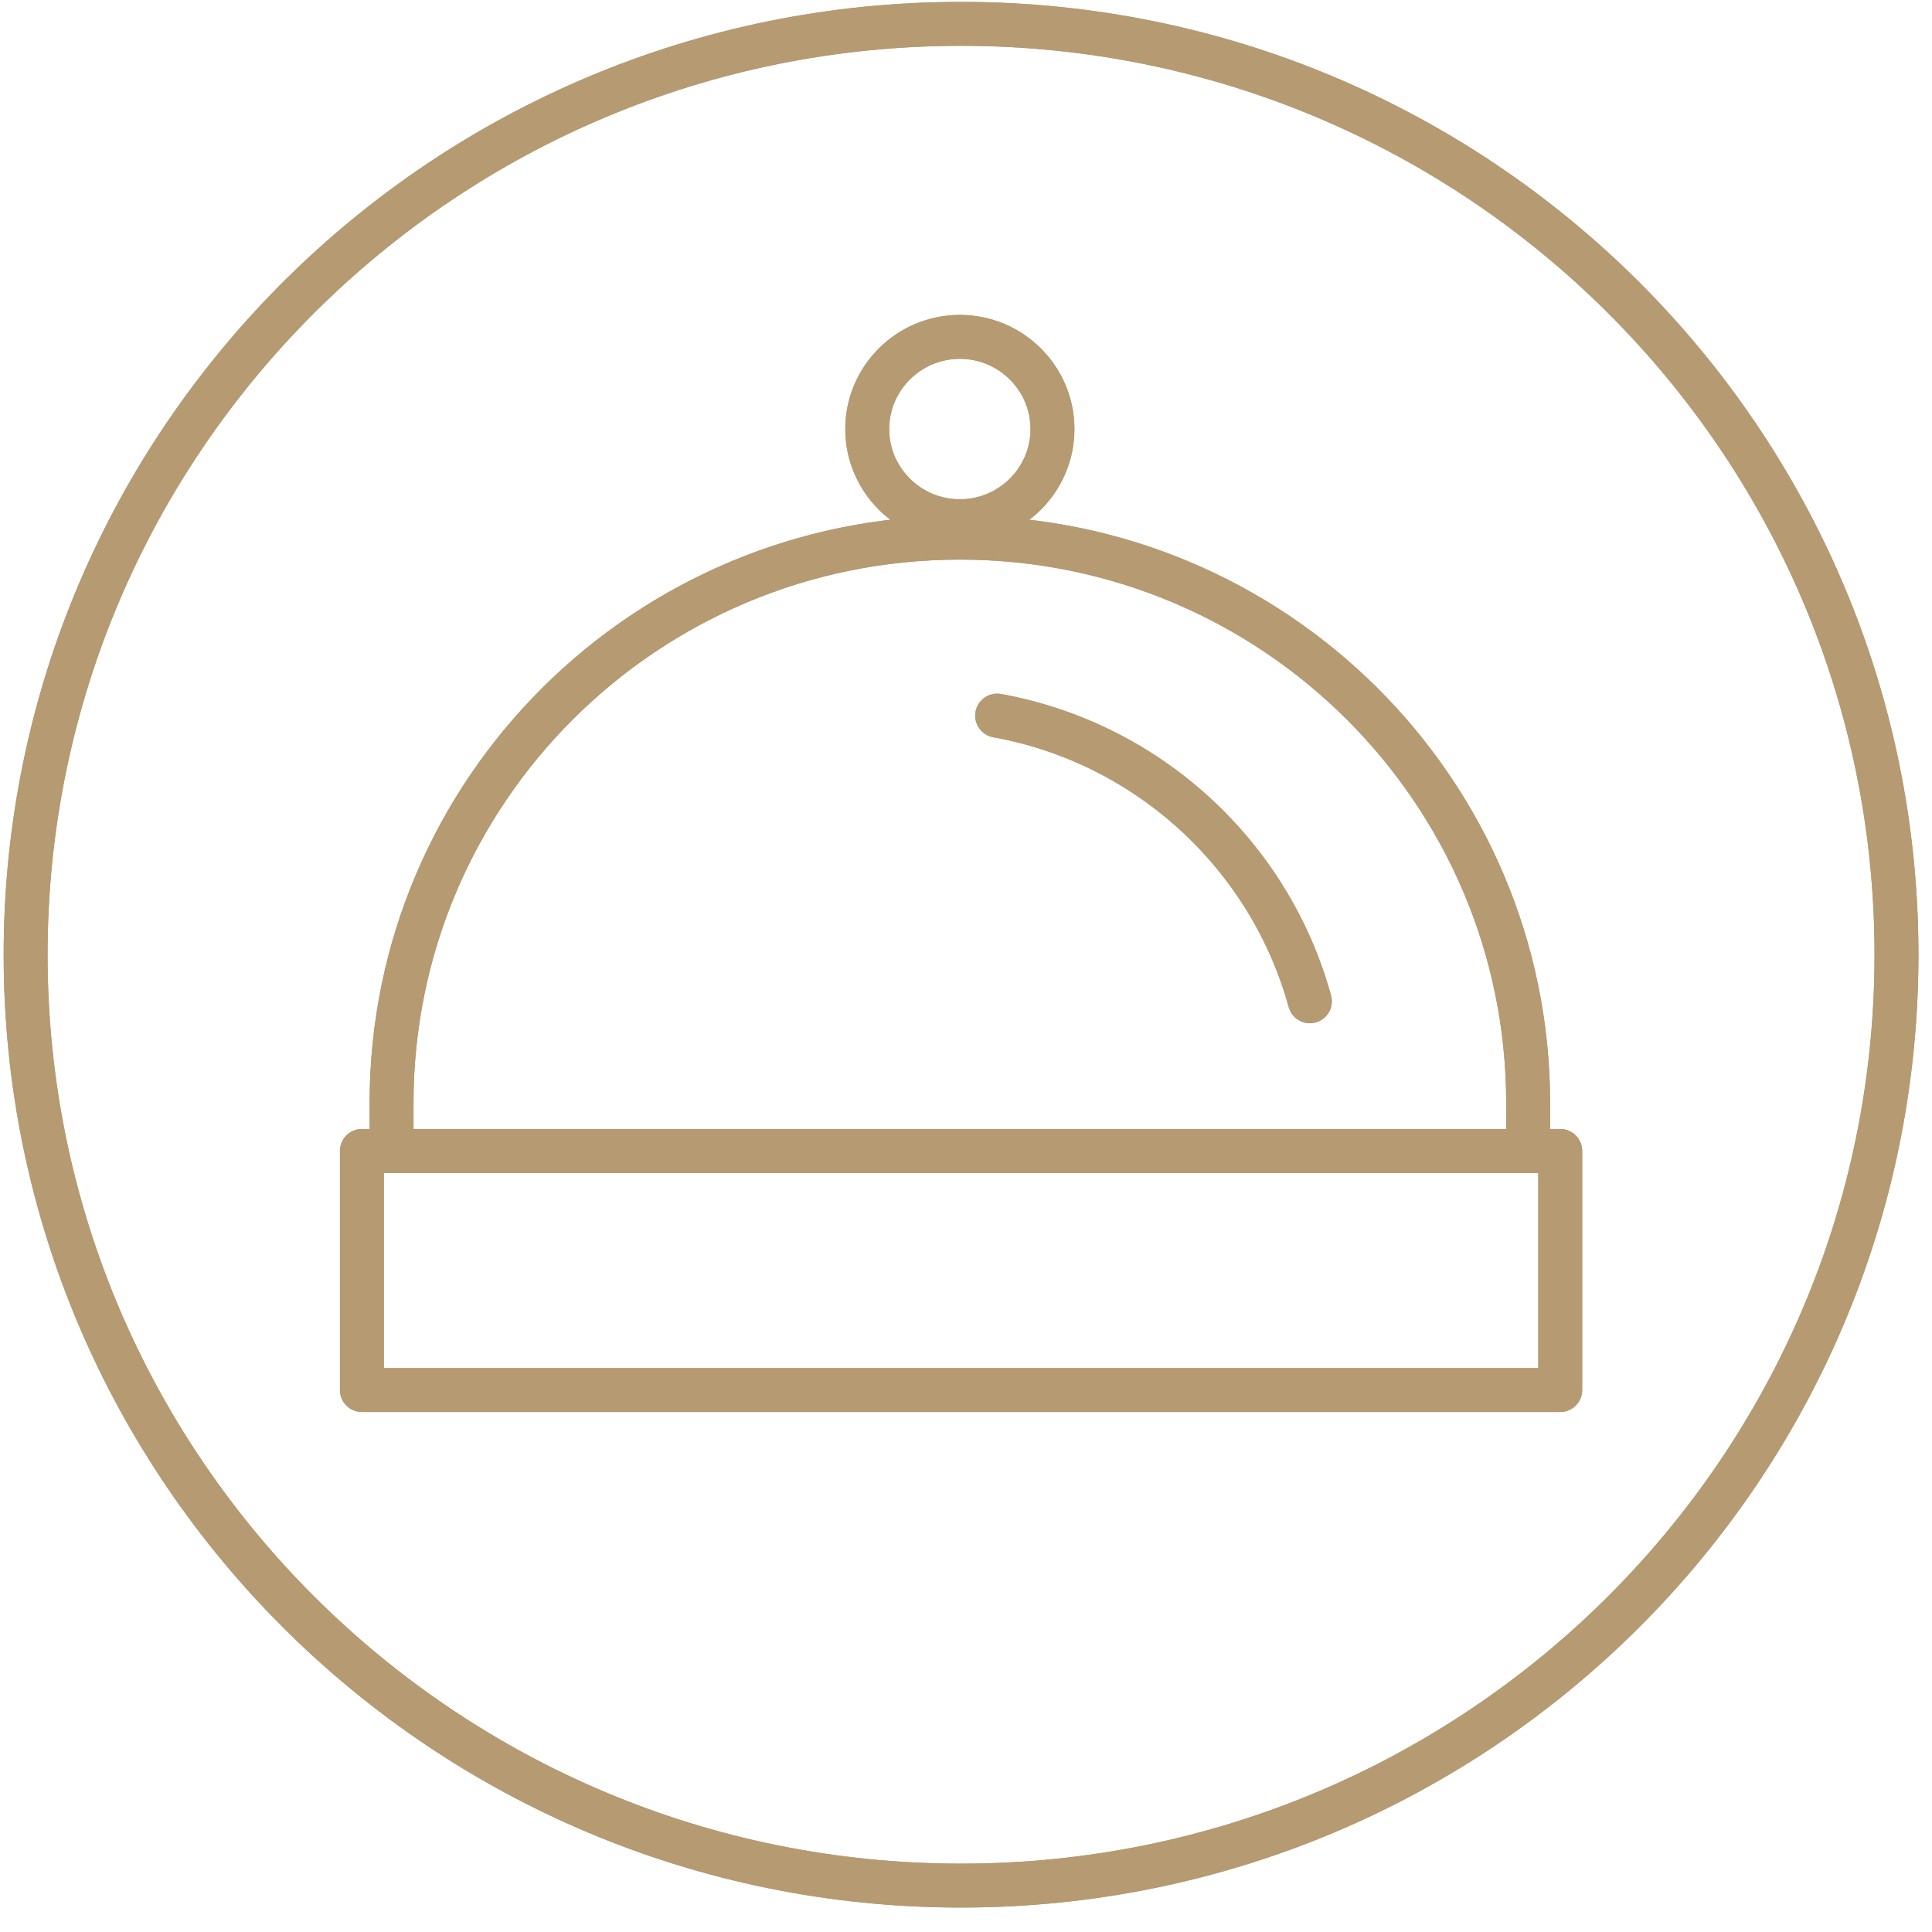
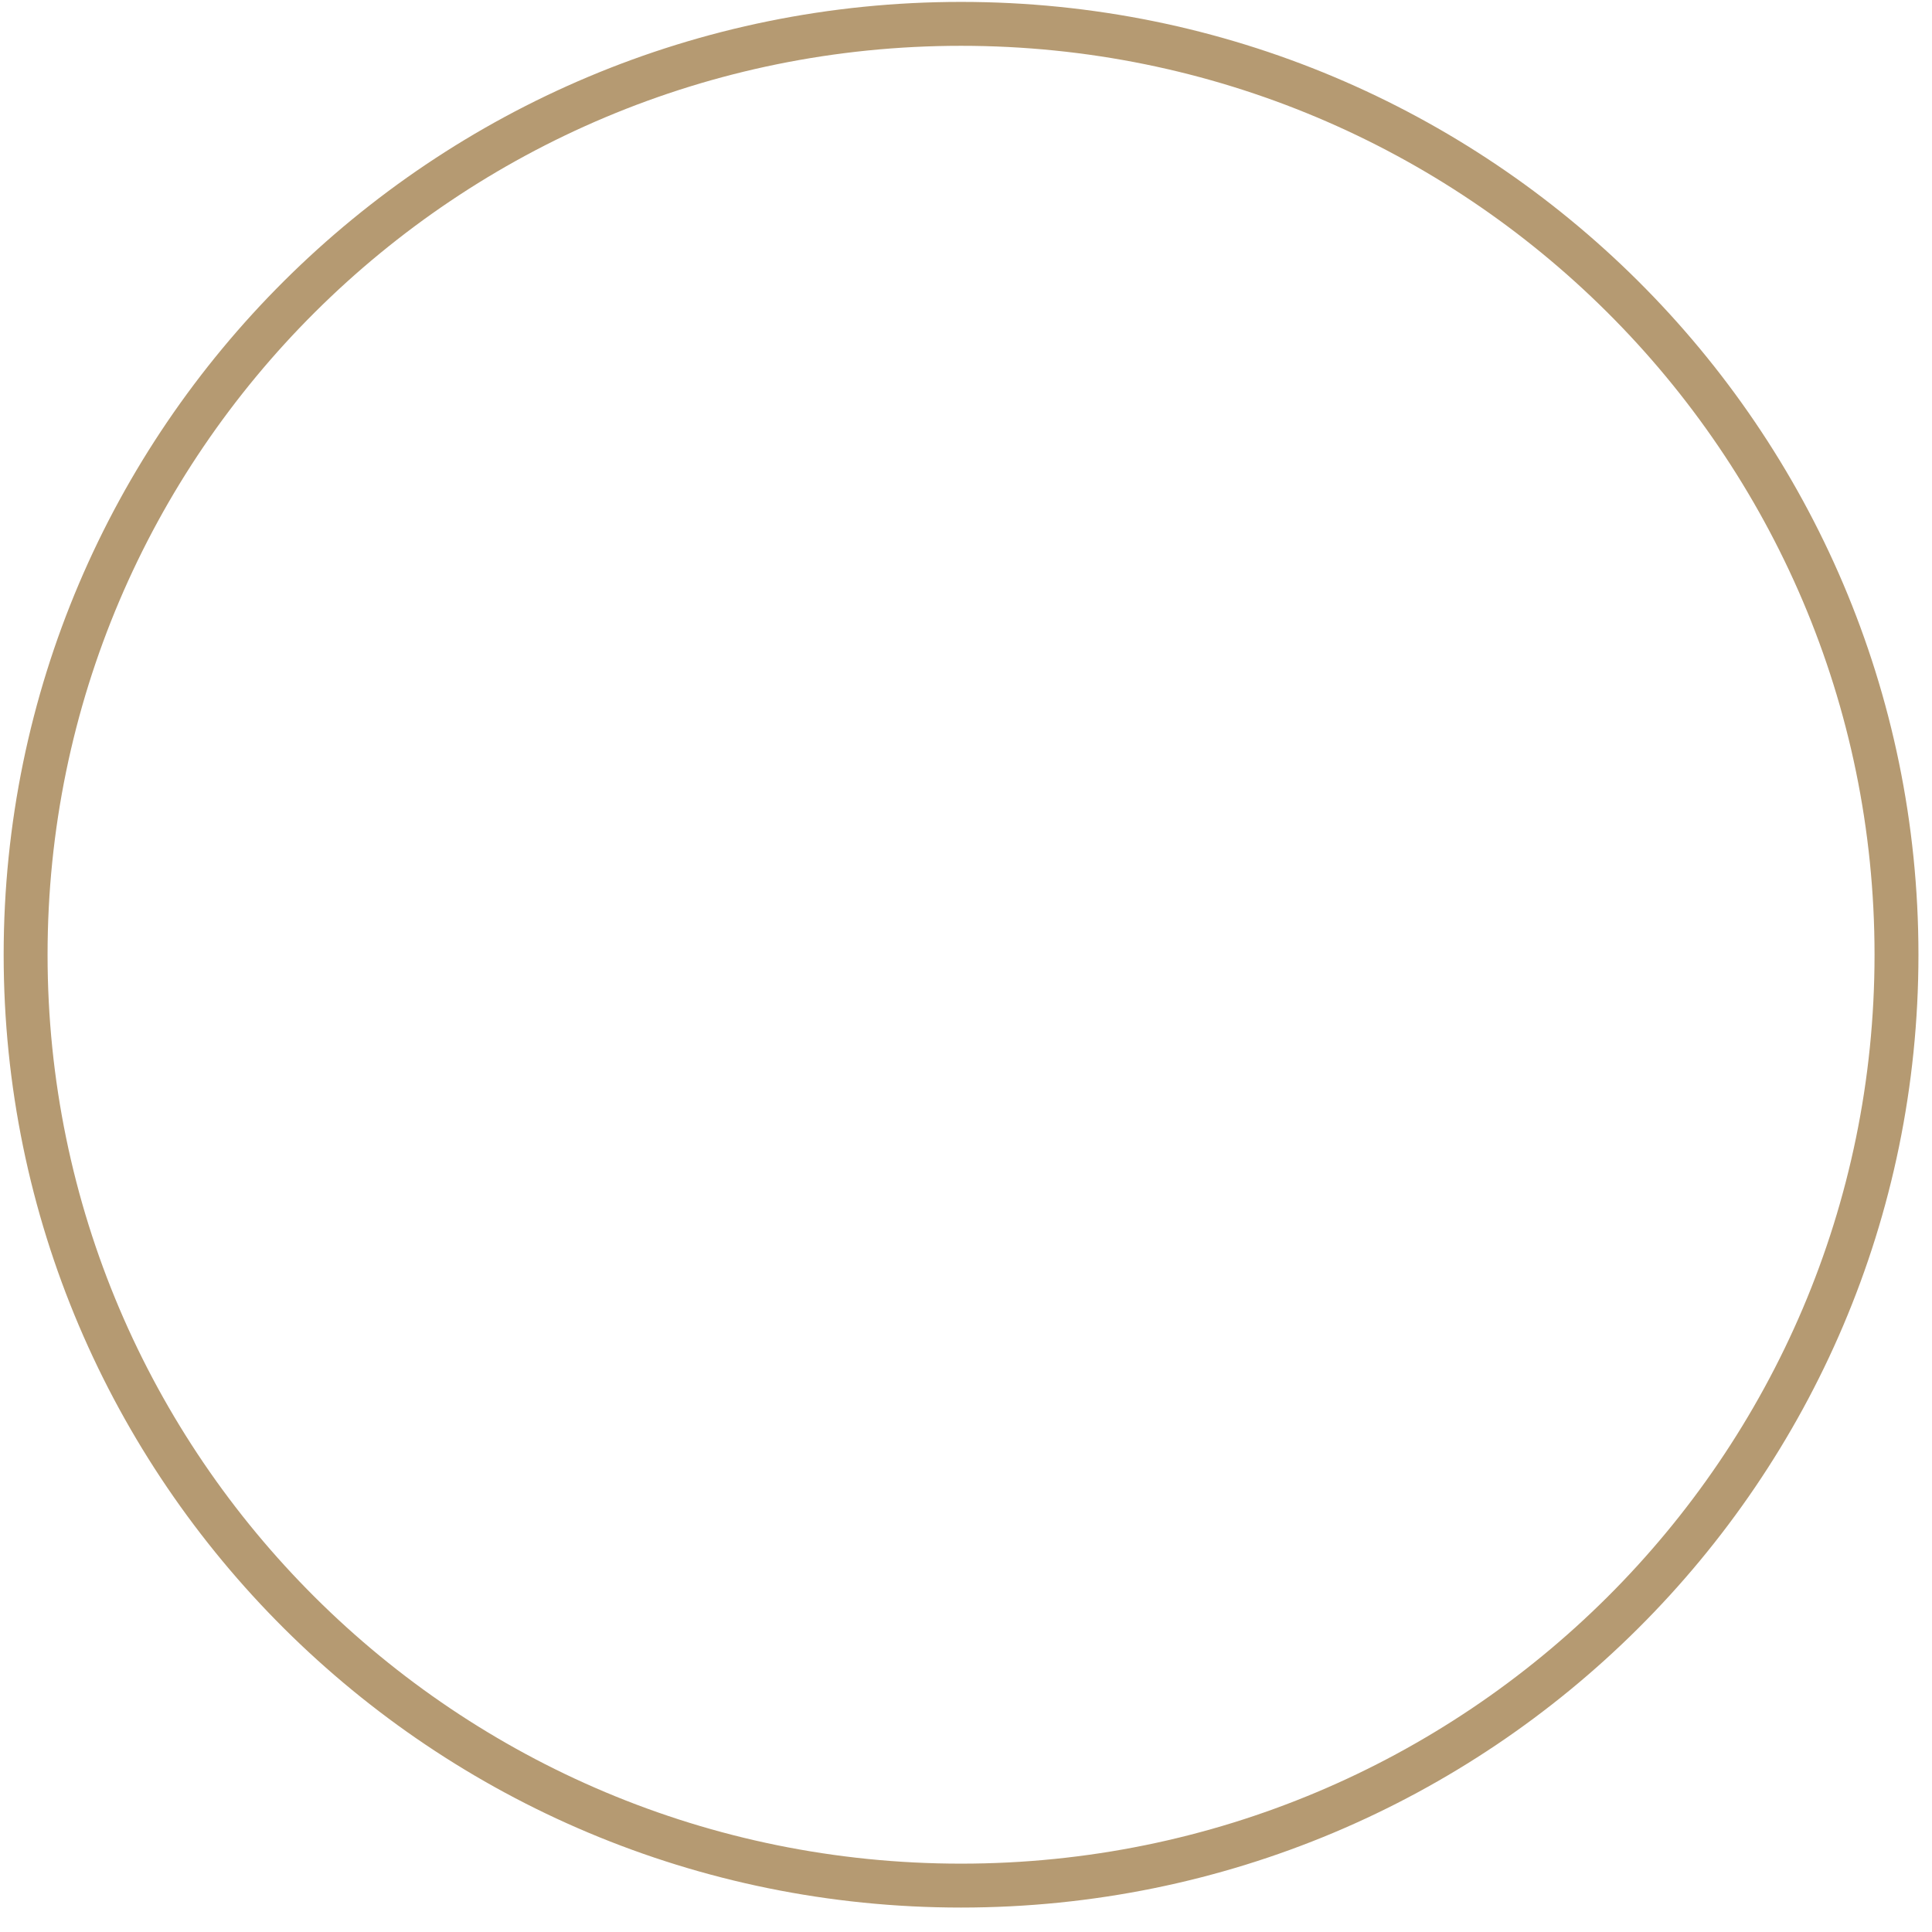
<svg xmlns="http://www.w3.org/2000/svg" width="66" height="66" viewBox="0 0 66 66" fill="none">
  <path d="M32.831 64.415C50.48 64.415 64.787 50.178 64.787 32.615C64.787 15.052 50.48 0.815 32.831 0.815C15.182 0.815 0.875 15.052 0.875 32.615C0.875 50.178 15.182 64.415 32.831 64.415Z" stroke="#B59A72" stroke-width="1.5" />
-   <path d="M44.747 34.205C43.379 29.227 39.233 25.382 34.064 24.447M52.204 39.141V37.686C52.204 27.024 43.515 18.367 32.79 18.367C22.065 18.367 13.376 27.014 13.376 37.686V39.141M53.3 39.318H12.363V47.486H53.3V39.318ZM29.626 14.657C29.626 16.393 31.046 17.806 32.79 17.806C34.534 17.806 35.954 16.393 35.954 14.657C35.954 12.922 34.534 11.508 32.79 11.508C31.046 11.508 29.626 12.922 29.626 14.657Z" stroke="#B59A72" stroke-width="1.5" stroke-linecap="round" stroke-linejoin="round" />
-   <path d="M32.831 64.415C50.48 64.415 64.787 50.178 64.787 32.615C64.787 15.052 50.48 0.815 32.831 0.815C15.182 0.815 0.875 15.052 0.875 32.615C0.875 50.178 15.182 64.415 32.831 64.415Z" stroke="#B59A72" stroke-width="1.5" />
-   <path d="M44.747 34.205C43.379 29.227 39.233 25.382 34.064 24.447M52.204 39.141V37.686C52.204 27.024 43.515 18.367 32.79 18.367C22.065 18.367 13.376 27.014 13.376 37.686V39.141M53.3 39.318H12.363V47.486H53.3V39.318ZM29.626 14.657C29.626 16.393 31.046 17.806 32.79 17.806C34.534 17.806 35.954 16.393 35.954 14.657C35.954 12.922 34.534 11.508 32.79 11.508C31.046 11.508 29.626 12.922 29.626 14.657Z" stroke="#B59A72" stroke-width="1.5" stroke-linecap="round" stroke-linejoin="round" />
</svg>